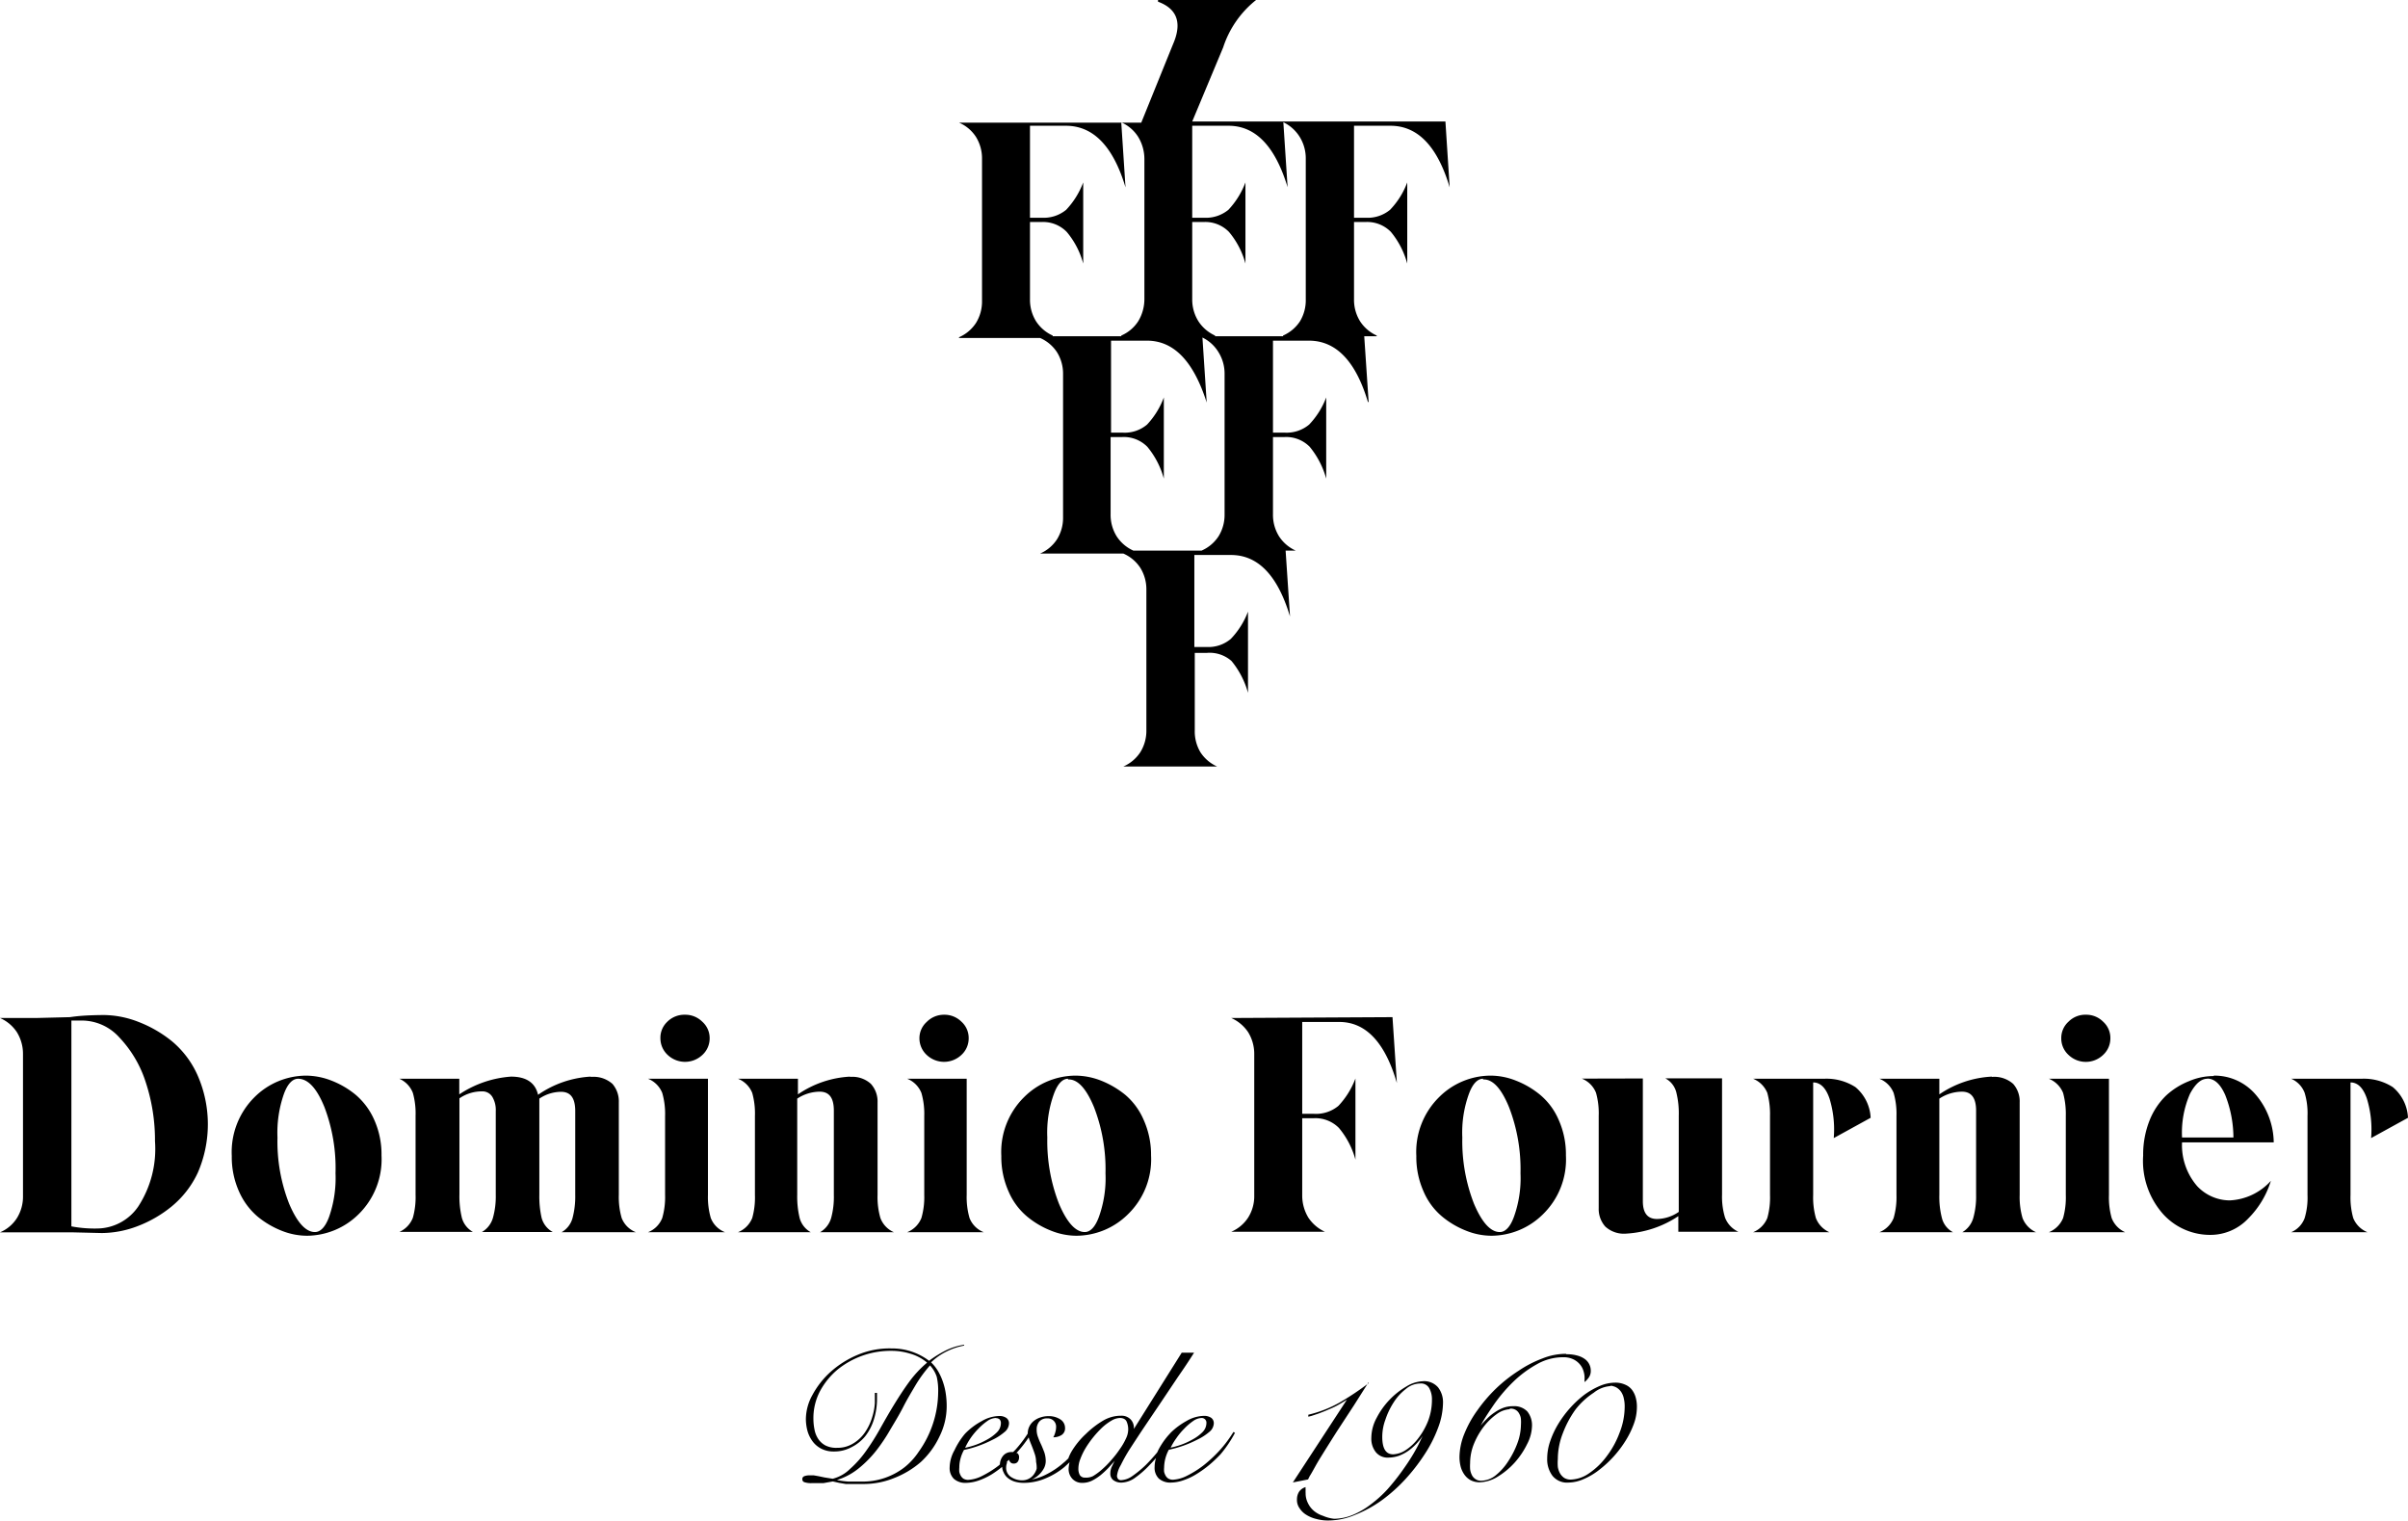
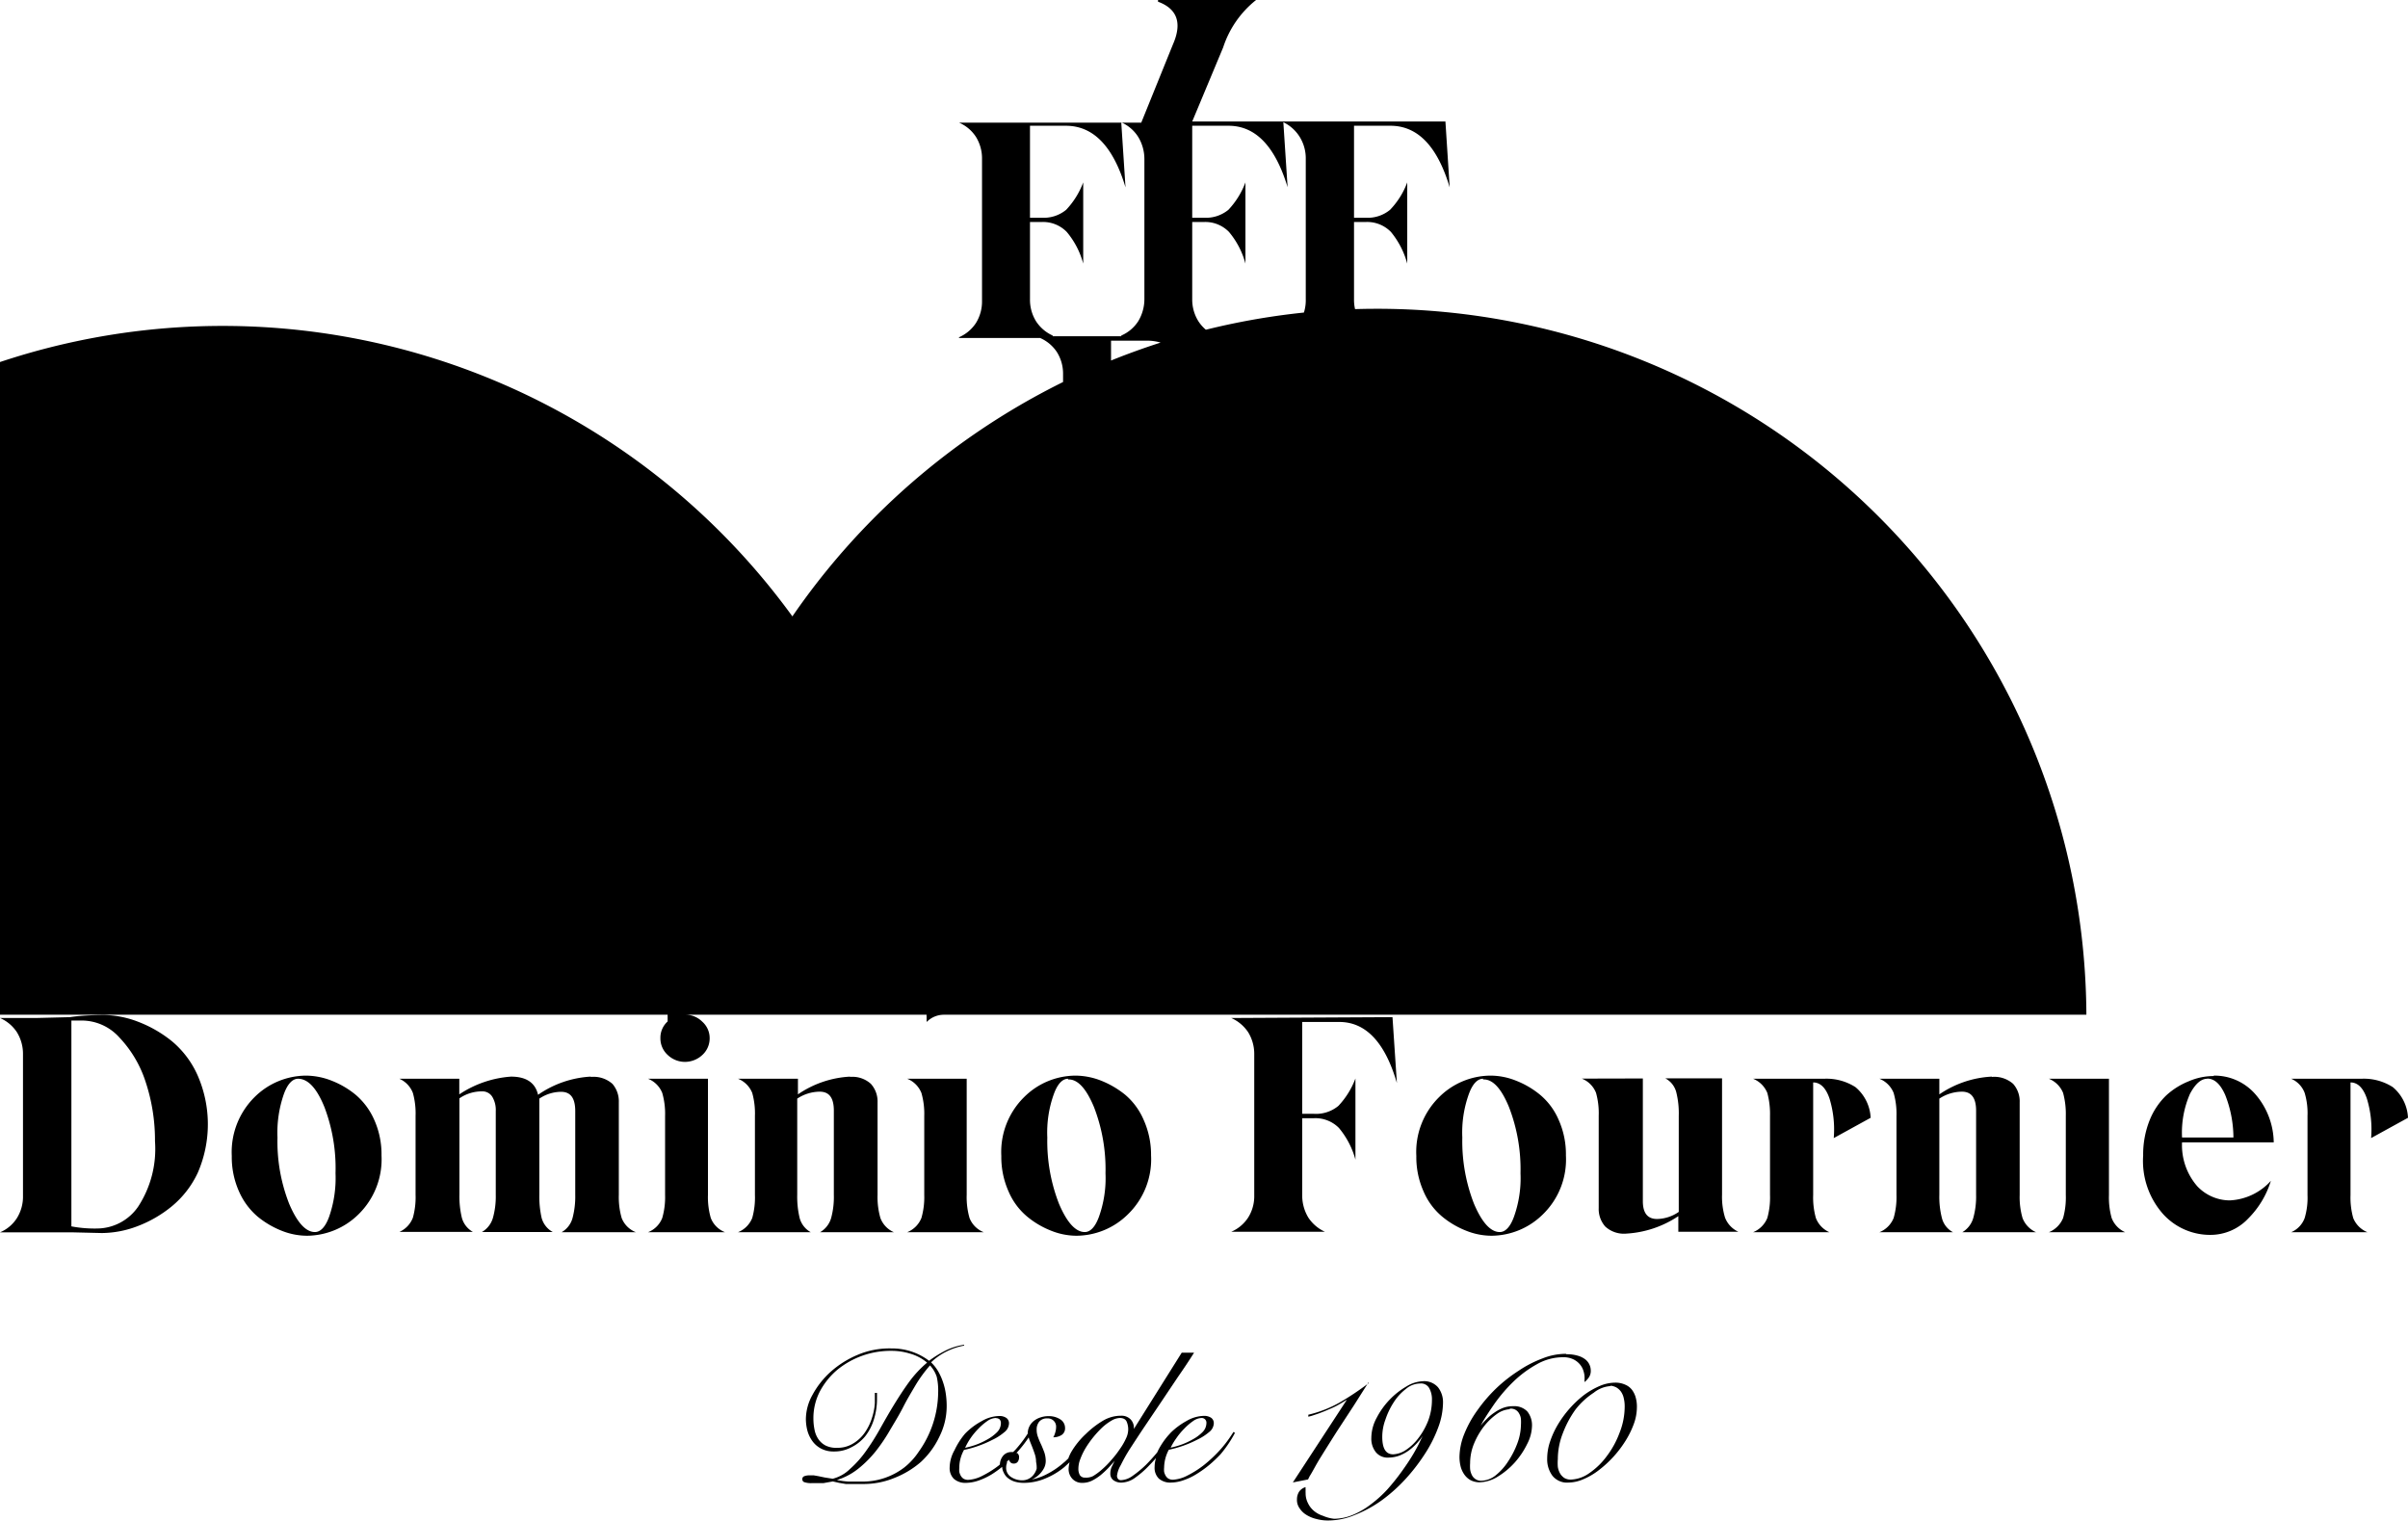
<svg xmlns="http://www.w3.org/2000/svg" width="169.66" height="107.16" viewBox="0 0 169.66 107.16">
  <defs>
    <style>.a{fill:#000;}</style>
  </defs>
  <title>logo--alt</title>
-   <path class="a" d="M100.23,97.31a1.3,1.3,0,0,1,1.09.43,1.7,1.7,0,0,1,.35,1.1,5.14,5.14,0,0,1-.35,1.76,9.2,9.2,0,0,1-.94,1.85A13.23,13.23,0,0,1,99,104.23a11.29,11.29,0,0,1-1.69,1.5,8.62,8.62,0,0,1-1.85,1,4.84,4.84,0,0,1-1.85.39,3.12,3.12,0,0,1-.88-.11,2.34,2.34,0,0,1-.71-.3,1.51,1.51,0,0,1-.47-.47,1,1,0,0,1-.17-.61,1,1,0,0,1,.14-.52.82.82,0,0,1,.47-.34.68.68,0,0,0,0,.19,1.77,1.77,0,0,0,0,.23,1.5,1.5,0,0,0,.16.7,1.62,1.62,0,0,0,.42.55,1.88,1.88,0,0,0,.64.35A2.64,2.64,0,0,0,94,107a3.49,3.49,0,0,0,1.33-.28,5.61,5.61,0,0,0,1.26-.74,8.3,8.3,0,0,0,1.17-1.06,15.18,15.18,0,0,0,1-1.25c.31-.43.6-.86.85-1.29s.37-.67.52-1l.11-.22h0a4.6,4.6,0,0,1-.45.56,3.71,3.71,0,0,1-.56.49,3,3,0,0,1-.66.35,2.29,2.29,0,0,1-.73.13,1.07,1.07,0,0,1-.91-.39,1.52,1.52,0,0,1-.31-1A3,3,0,0,1,97,99.88a5.45,5.45,0,0,1,.91-1.27,5.36,5.36,0,0,1,1.18-.93,2.36,2.36,0,0,1,1.17-.37ZM67.93,94.7l0,.1a4.61,4.61,0,0,0-1.25.42,4.3,4.3,0,0,0-1.08.76,2.93,2.93,0,0,1,.51.65,4.09,4.09,0,0,1,.34.77,4.34,4.34,0,0,1,.19.81,5.73,5.73,0,0,1,.06.81,4.77,4.77,0,0,1-.51,2.19A5.75,5.75,0,0,1,64.88,103,6.4,6.4,0,0,1,63,104.13a5.68,5.68,0,0,1-2.12.42c-.27,0-.51,0-.72,0l-.57,0-.47-.08-.44-.1-.34.06-.33.06-.36,0h-.47a1.48,1.48,0,0,1-.48-.06.21.21,0,0,1-.17-.21.21.21,0,0,1,.14-.22,1,1,0,0,1,.36-.06l.3,0,.34.06.43.09.57.09a2.68,2.68,0,0,0,1.22-.69A7.39,7.39,0,0,0,61,102.25a16.54,16.54,0,0,0,1-1.58c.32-.57.65-1.15,1-1.72s.7-1.11,1.09-1.64A7.85,7.85,0,0,1,65.32,96a3.18,3.18,0,0,0-1.22-.64,4.34,4.34,0,0,0-1.24-.19A5.94,5.94,0,0,0,59,96.5,5.17,5.17,0,0,0,57.78,98a4.09,4.09,0,0,0-.47,1.94,4,4,0,0,0,.08.79,1.77,1.77,0,0,0,.27.66,1.39,1.39,0,0,0,.51.45A1.68,1.68,0,0,0,59,102a2.06,2.06,0,0,0,1.07-.28,2.66,2.66,0,0,0,.84-.76,3.82,3.82,0,0,0,.54-1.11,4.14,4.14,0,0,0,.19-1v-.72h.15v.38a4.81,4.81,0,0,1-.22,1.5,3.66,3.66,0,0,1-.62,1.19,3,3,0,0,1-1,.78,2.53,2.53,0,0,1-1.2.28,1.86,1.86,0,0,1-.87-.19,1.75,1.75,0,0,1-.61-.5,2.29,2.29,0,0,1-.37-.73,3.28,3.28,0,0,1-.12-.88,3.55,3.55,0,0,1,.46-1.68,6.07,6.07,0,0,1,1.27-1.62,6.77,6.77,0,0,1,1.92-1.21A5.73,5.73,0,0,1,62.82,95a4.31,4.31,0,0,1,2.64.87,7.73,7.73,0,0,1,1.16-.72,4.34,4.34,0,0,1,1.31-.41Zm16.2.6Q83.62,96.11,83,97l-1.2,1.79-1.16,1.72c-.37.55-.7,1.06-1,1.52s-.51.86-.68,1.2a1.91,1.91,0,0,0-.26.74.36.36,0,0,0,.08.23.27.27,0,0,0,.21.08,1.5,1.5,0,0,0,.75-.26,7.76,7.76,0,0,0,1-.82c.27-.27.53-.56.79-.87l.09-.19a5.31,5.31,0,0,1,.68-1l.2-.22,0,0v0l0,0h0a5.12,5.12,0,0,1,1.1-.81,2.53,2.53,0,0,1,1.23-.36.88.88,0,0,1,.51.14.46.46,0,0,1,.18.4.82.82,0,0,1-.34.61,3.78,3.78,0,0,1-.83.53,8,8,0,0,1-1,.43,8.74,8.74,0,0,1-1,.28,2.74,2.74,0,0,0-.33,1.25,1.53,1.53,0,0,0,0,.3,1,1,0,0,0,.11.28.61.61,0,0,0,.19.2.68.68,0,0,0,.31.08,2.5,2.5,0,0,0,1-.28,7,7,0,0,0,1.19-.75,9.64,9.64,0,0,0,1.15-1.08,8.47,8.47,0,0,0,.77-1l.17-.26.1.07A8.39,8.39,0,0,1,86,102.45a9.41,9.41,0,0,1-.79.75,7.67,7.67,0,0,1-.89.64,4.33,4.33,0,0,1-.92.44,2.76,2.76,0,0,1-.9.17,1.22,1.22,0,0,1-.85-.28,1.06,1.06,0,0,1-.3-.81,2.13,2.13,0,0,1,.1-.64c-.15.17-.3.34-.46.5a6.65,6.65,0,0,1-1,.88,1.72,1.72,0,0,1-.94.35.92.92,0,0,1-.62-.18.56.56,0,0,1-.2-.45,1.12,1.12,0,0,1,.1-.48l.14-.29.07-.13,0,0-.46.51a6.39,6.39,0,0,1-.54.5,3.51,3.51,0,0,1-.61.39,1.52,1.52,0,0,1-.66.15.92.92,0,0,1-.72-.29,1,1,0,0,1-.26-.68,2.14,2.14,0,0,1,.07-.48l-.37.34a5.18,5.18,0,0,1-1.34.8,3.89,3.89,0,0,1-1.54.31,2.21,2.21,0,0,1-.59-.08,1.44,1.44,0,0,1-.48-.24,1,1,0,0,1-.32-.4.93.93,0,0,1-.11-.41,7.3,7.3,0,0,1-.72.52,4.84,4.84,0,0,1-.92.44,2.87,2.87,0,0,1-.91.17,1.22,1.22,0,0,1-.85-.28,1.06,1.06,0,0,1-.3-.81,2.56,2.56,0,0,1,.34-1.21A5.18,5.18,0,0,1,68,101a4.79,4.79,0,0,1,1.17-.88,2.53,2.53,0,0,1,1.23-.36.84.84,0,0,1,.51.14.46.46,0,0,1,.18.4.82.82,0,0,1-.34.61,3.78,3.78,0,0,1-.83.53,8,8,0,0,1-1,.43,7.34,7.34,0,0,1-1,.28,2.6,2.6,0,0,0-.24.59,2.39,2.39,0,0,0-.09.66,1.53,1.53,0,0,0,0,.3,1,1,0,0,0,.11.28.61.61,0,0,0,.19.2.68.68,0,0,0,.31.08,2.46,2.46,0,0,0,1-.28,7,7,0,0,0,1.19-.75l.06-.06a1,1,0,0,1,.22-.6.74.74,0,0,1,.6-.27h.11l.16-.16a8.8,8.8,0,0,0,.87-1.14v0a1.13,1.13,0,0,1,.44-.9,1.44,1.44,0,0,1,.46-.24,1.71,1.71,0,0,1,.55-.09,1.47,1.47,0,0,1,.85.23.71.71,0,0,1,.33.61.55.55,0,0,1-.26.5,1.1,1.1,0,0,1-.57.15,1.34,1.34,0,0,0,.14-.34,1.36,1.36,0,0,0,.06-.38.58.58,0,0,0-.63-.61.68.68,0,0,0-.56.23.85.85,0,0,0-.18.55,1.42,1.42,0,0,0,.1.55,4.77,4.77,0,0,0,.22.52c.08.18.15.36.22.54a2,2,0,0,1,.1.61,1.13,1.13,0,0,1-.11.48,1.79,1.79,0,0,1-.3.42,1.81,1.81,0,0,1-.41.32,1.2,1.2,0,0,1-.31.13l-.15,0,0,0a3.86,3.86,0,0,0,1.35-.42,5.68,5.68,0,0,0,1.19-.81c.12-.09.22-.2.33-.3a2.93,2.93,0,0,1,.24-.51,5.64,5.64,0,0,1,1-1.22,6.32,6.32,0,0,1,1.22-.94A2.49,2.49,0,0,1,79,99.74a.88.88,0,0,1,.66.26.85.85,0,0,1,.23.54v.13h0l3.37-5.37Zm29.66,2.11a1.66,1.66,0,0,1,.71.14,1.17,1.17,0,0,1,.48.36,1.62,1.62,0,0,1,.27.56,2.35,2.35,0,0,1,.08.7,3.44,3.44,0,0,1-.21,1.13,6.21,6.21,0,0,1-.58,1.19,7.77,7.77,0,0,1-1.86,2.06,4.76,4.76,0,0,1-1.09.65,2.73,2.73,0,0,1-1.08.25,1.32,1.32,0,0,1-1.13-.48,1.93,1.93,0,0,1-.37-1.22,3.76,3.76,0,0,1,.21-1.21,6.12,6.12,0,0,1,.57-1.22,7.55,7.55,0,0,1,.83-1.12,7.35,7.35,0,0,1,1-.93,5.55,5.55,0,0,1,1.1-.63A2.83,2.83,0,0,1,113.79,97.41Zm-17.42,0,0,.06L95.4,99l-1.19,1.82c-.39.61-.77,1.22-1.15,1.83s-.56,1-.78,1.34l-.12.24-1.07.21,3.81-5.83,0,0q-.3.19-.6.36t-.69.33c-.24.11-.48.2-.72.29l-.48.16-.23.06,0-.14a8.45,8.45,0,0,0,2.26-.89,20.51,20.51,0,0,0,2-1.34Zm14-2a2.62,2.62,0,0,1,.79.1,1.57,1.57,0,0,1,.52.25,1,1,0,0,1,.4.8.8.8,0,0,1-.14.49,1.52,1.52,0,0,1-.3.32c0-.07,0-.12,0-.16a1.6,1.6,0,0,0-.07-.61,1.26,1.26,0,0,0-.25-.47,1.37,1.37,0,0,0-.46-.36,1.58,1.58,0,0,0-.73-.15,3.7,3.7,0,0,0-1.84.49,7.81,7.81,0,0,0-1.64,1.21,11.19,11.19,0,0,0-1.35,1.57c-.31.45-.59.87-.82,1.26l-.16.29h0c.14-.17.29-.33.46-.5a3.34,3.34,0,0,1,.54-.44,2.73,2.73,0,0,1,.61-.32,1.94,1.94,0,0,1,.68-.11,1.27,1.27,0,0,1,1,.37,1.54,1.54,0,0,1,.33,1,2.89,2.89,0,0,1-.34,1.29,5.68,5.68,0,0,1-.87,1.3,5.41,5.41,0,0,1-1.2,1,2.55,2.55,0,0,1-1.29.4,1.39,1.39,0,0,1-.63-.15,1.31,1.31,0,0,1-.44-.4,1.73,1.73,0,0,1-.26-.57,2.82,2.82,0,0,1-.08-.65,4.5,4.5,0,0,1,.34-1.64,7.8,7.8,0,0,1,.92-1.66,10.83,10.83,0,0,1,1.32-1.54A10.54,10.54,0,0,1,107,96.57a8,8,0,0,1,1.69-.87,4.43,4.43,0,0,1,1.64-.32Zm-44.84.78a9.45,9.45,0,0,0-1,1.36c-.3.51-.6,1-.89,1.57s-.6,1.07-.92,1.61a12.28,12.28,0,0,1-1,1.49,7.88,7.88,0,0,1-1.22,1.23,4.57,4.57,0,0,1-1.25.72l-.28.1v0a5.63,5.63,0,0,0,.81.11c.28,0,.59,0,.94,0a4.81,4.81,0,0,0,3-1,4.72,4.72,0,0,0,1-1.09A7.32,7.32,0,0,0,66.1,98.1,4.35,4.35,0,0,0,66,97,2.15,2.15,0,0,0,65.49,96.16Zm40.86,3.09a1.73,1.73,0,0,0-.9.32,4.36,4.36,0,0,0-.91.86,5.26,5.26,0,0,0-.71,1.21,3.63,3.63,0,0,0-.29,1.41,3.22,3.22,0,0,0,0,.43,1.25,1.25,0,0,0,.12.4.71.71,0,0,0,.25.29.67.67,0,0,0,.43.12,1.67,1.67,0,0,0,1-.38,4.06,4.06,0,0,0,.89-1,6.22,6.22,0,0,0,.64-1.26,3.86,3.86,0,0,0,.25-1.28,3,3,0,0,0,0-.42.89.89,0,0,0-.12-.38.65.65,0,0,0-.25-.27A.66.66,0,0,0,106.35,99.25Zm-33.88,1.94a8.29,8.29,0,0,1-.9,1.15l.06,0a.35.35,0,0,1,.13.3.52.52,0,0,1-.09.31.32.32,0,0,1-.28.13.3.3,0,0,1-.23-.08.45.45,0,0,1-.11-.19h0l-.14.13a.31.31,0,0,0,0,.1.81.81,0,0,0-.06.31.76.76,0,0,0,.35.68,1.4,1.4,0,0,0,.78.23,1,1,0,0,0,.81-.4,1.32,1.32,0,0,0,.21-.41A1.89,1.89,0,0,0,73,103a1.82,1.82,0,0,0-.08-.52c-.06-.18-.12-.35-.19-.53s-.14-.34-.2-.51a2.5,2.5,0,0,1-.07-.26Zm41-3.57a2.11,2.11,0,0,0-1.22.47A5.25,5.25,0,0,0,111,99.31a7.25,7.25,0,0,0-.89,1.67,5,5,0,0,0-.35,1.82,3.31,3.31,0,0,0,0,.55,1.4,1.4,0,0,0,.16.46,1,1,0,0,0,.29.31.87.87,0,0,0,.45.12,2.38,2.38,0,0,0,1.31-.45,5.11,5.11,0,0,0,1.23-1.19,6.38,6.38,0,0,0,.91-1.66,5,5,0,0,0,.36-1.87,2.35,2.35,0,0,0-.06-.54,1.29,1.29,0,0,0-.19-.47,1.07,1.07,0,0,0-.35-.32A1.17,1.17,0,0,0,113.43,97.62ZM78.9,99.9a1.21,1.21,0,0,0-.58.18,3.73,3.73,0,0,0-.65.48A7.21,7.21,0,0,0,76.5,102a4.68,4.68,0,0,0-.38.78,1.87,1.87,0,0,0-.14.68.92.92,0,0,0,.1.46.41.41,0,0,0,.38.18A1.08,1.08,0,0,0,77,104a4.14,4.14,0,0,0,.65-.48,6,6,0,0,0,.66-.67,6.77,6.77,0,0,0,.59-.76,4.4,4.4,0,0,0,.43-.74,1.5,1.5,0,0,0,.16-.62,1.35,1.35,0,0,0-.1-.55C79.32,100,79.16,99.9,78.9,99.9Zm21.16-2.43a1.57,1.57,0,0,0-1,.38,3.67,3.67,0,0,0-.86.94,5.35,5.35,0,0,0-.59,1.23,3.49,3.49,0,0,0-.22,1.2c0,.83.25,1.24.77,1.24a1.75,1.75,0,0,0,.87-.29,3.54,3.54,0,0,0,.88-.82,5,5,0,0,0,.7-1.22,4.16,4.16,0,0,0,.28-1.5,1.62,1.62,0,0,0-.19-.83A.66.66,0,0,0,100.06,97.47ZM70.16,99.9a1.09,1.09,0,0,0-.59.21,4.08,4.08,0,0,0-.63.54,4.75,4.75,0,0,0-.57.69A4.44,4.44,0,0,0,68,102a5.92,5.92,0,0,0,.72-.2,5.17,5.17,0,0,0,.83-.38,3.08,3.08,0,0,0,.69-.51.91.91,0,0,0,.28-.64.37.37,0,0,0-.09-.27.38.38,0,0,0-.25-.09Zm14.5,0a1.09,1.09,0,0,0-.59.21,4.08,4.08,0,0,0-.63.54,4.75,4.75,0,0,0-.57.69,4.44,4.44,0,0,0-.39.65,5.92,5.92,0,0,0,.72-.2,5.17,5.17,0,0,0,.83-.38,3,3,0,0,0,.69-.51.91.91,0,0,0,.28-.64.33.33,0,0,0-.1-.27.34.34,0,0,0-.24-.09ZM21.57,75.78a5,5,0,0,1,1.78.35,6.21,6.21,0,0,1,1.71,1,4.93,4.93,0,0,1,1.31,1.77,5.94,5.94,0,0,1,.51,2.5,5.42,5.42,0,0,1-1.61,4.14,5.22,5.22,0,0,1-3.65,1.52,4.85,4.85,0,0,1-1.77-.35,6.3,6.3,0,0,1-1.7-1,4.93,4.93,0,0,1-1.31-1.77,5.94,5.94,0,0,1-.51-2.5,5.45,5.45,0,0,1,1.6-4.14A5.18,5.18,0,0,1,21.57,75.78Zm54.22,0a5,5,0,0,1,1.78.35,6.52,6.52,0,0,1,1.71,1,4.8,4.8,0,0,1,1.3,1.77,6,6,0,0,1,.52,2.5,5.39,5.39,0,0,1-1.62,4.14,5.19,5.19,0,0,1-3.65,1.52,4.84,4.84,0,0,1-1.76-.35,6.16,6.16,0,0,1-1.7-1,4.71,4.71,0,0,1-1.31-1.77,5.94,5.94,0,0,1-.51-2.5,5.42,5.42,0,0,1,1.6-4.14,5.16,5.16,0,0,1,3.64-1.52Zm29.24,0a4.85,4.85,0,0,1,1.77.35,6.21,6.21,0,0,1,1.71,1,4.71,4.71,0,0,1,1.31,1.77,5.94,5.94,0,0,1,.51,2.5,5.39,5.39,0,0,1-1.61,4.14,5.19,5.19,0,0,1-3.65,1.52,4.84,4.84,0,0,1-1.76-.35,6.16,6.16,0,0,1-1.7-1,4.71,4.71,0,0,1-1.31-1.77,5.94,5.94,0,0,1-.51-2.5,5.42,5.42,0,0,1,1.6-4.14A5.16,5.16,0,0,1,105,75.78Zm50.94,0a3.81,3.81,0,0,1,2.9,1.27,5.28,5.28,0,0,1,1.33,3.43h-6.46a4.4,4.4,0,0,0,1.07,3.09,3.17,3.17,0,0,0,2.29,1A4.16,4.16,0,0,0,160,83.19l0,0a6.42,6.42,0,0,1-1.6,2.66A3.66,3.66,0,0,1,155.71,87a4.47,4.47,0,0,1-3.29-1.45A5.64,5.64,0,0,1,151,81.41a6.51,6.51,0,0,1,.45-2.47,5,5,0,0,1,1.18-1.77,5.22,5.22,0,0,1,1.6-1,4.39,4.39,0,0,1,1.75-.36Zm-40.22.2v8.64c0,.84.33,1.26,1,1.26a2.76,2.76,0,0,0,1.53-.5V78.62a6.13,6.13,0,0,0-.17-1.65,1.54,1.54,0,0,0-.78-1v0h4v8.19a5,5,0,0,0,.21,1.62,1.81,1.81,0,0,0,.94,1v0h-4.23v-1.1a7.34,7.34,0,0,1-3.66,1.23,1.94,1.94,0,0,1-1.49-.5,1.86,1.86,0,0,1-.46-1.3V78.62a5.37,5.37,0,0,0-.19-1.63,1.78,1.78,0,0,0-1-1v0ZM7.3,71.51A6.9,6.9,0,0,1,9.77,72a8.72,8.72,0,0,1,2.36,1.37,6.62,6.62,0,0,1,1.81,2.43,8.58,8.58,0,0,1,0,6.81A6.77,6.77,0,0,1,12.09,85a8.65,8.65,0,0,1-2.41,1.39,7.17,7.17,0,0,1-2.51.48l-2.1-.05-2.18,0H0v0a2.61,2.61,0,0,0,1.19-1,2.85,2.85,0,0,0,.43-1.55V74.28a2.91,2.91,0,0,0-.43-1.56,2.73,2.73,0,0,0-1.19-1v0H2.53l2.4-.06C5.72,71.54,6.51,71.52,7.3,71.51ZM148.59,76v8.19a5.35,5.35,0,0,0,.19,1.62,1.8,1.8,0,0,0,.95,1v0h-5.37v0a1.82,1.82,0,0,0,1-1,5.35,5.35,0,0,0,.19-1.62V78.62a5.69,5.69,0,0,0-.19-1.62,1.82,1.82,0,0,0-1-1v0Zm-8.24-.13a2,2,0,0,1,1.49.49,1.85,1.85,0,0,1,.46,1.3v6.53a5.3,5.3,0,0,0,.2,1.62,1.8,1.8,0,0,0,.95,1v0h-5.19v0a1.71,1.71,0,0,0,.77-1,5.58,5.58,0,0,0,.2-1.62V78.25c0-.9-.33-1.34-1-1.34a2.93,2.93,0,0,0-1.59.49v6.77a6,6,0,0,0,.18,1.64,1.56,1.56,0,0,0,.78,1v0h-5.18v0a1.8,1.8,0,0,0,1-1,5.3,5.3,0,0,0,.2-1.62V78.62a5.3,5.3,0,0,0-.2-1.62,1.8,1.8,0,0,0-1-1v0h4.22V77.1a7.18,7.18,0,0,1,3.69-1.25Zm-98.7,0a2,2,0,0,1,1.5.49,1.89,1.89,0,0,1,.45,1.3v6.53a5.3,5.3,0,0,0,.2,1.62,1.76,1.76,0,0,0,1,1v0H39.57v0a1.64,1.64,0,0,0,.77-1,5.91,5.91,0,0,0,.19-1.63v-5.9c0-.91-.32-1.36-1-1.36A2.78,2.78,0,0,0,38,77.4v6.77a6.84,6.84,0,0,0,.16,1.63,1.62,1.62,0,0,0,.79,1v0h-5v0a1.69,1.69,0,0,0,.78-1,5.58,5.58,0,0,0,.2-1.62v-5.9a1.81,1.81,0,0,0-.24-1,.81.81,0,0,0-.74-.39,2.78,2.78,0,0,0-1.58.49v6.77a6.43,6.43,0,0,0,.17,1.64,1.63,1.63,0,0,0,.78,1v0H28.14v0a1.8,1.8,0,0,0,.95-1,5.35,5.35,0,0,0,.19-1.62V78.62A5.35,5.35,0,0,0,29.09,77a1.8,1.8,0,0,0-.95-1v0h4.22V77.1A7.51,7.51,0,0,1,36,75.85c1.07,0,1.71.42,1.91,1.28a7.2,7.2,0,0,1,3.7-1.28Zm86.86.13a3.78,3.78,0,0,1,2.22.59,3,3,0,0,1,1.07,2.16l-2.6,1.43a7.42,7.42,0,0,0-.3-2.79c-.26-.76-.65-1.13-1.15-1.13h0v7.93a5.35,5.35,0,0,0,.19,1.62,1.8,1.8,0,0,0,.95,1v0h-5.37v0a1.82,1.82,0,0,0,1-1,5.35,5.35,0,0,0,.19-1.62V78.62a5.69,5.69,0,0,0-.19-1.62,1.82,1.82,0,0,0-1-1v0ZM49.88,76v8.19a5.3,5.3,0,0,0,.2,1.62,1.76,1.76,0,0,0,1,1v0H45.66v0a1.76,1.76,0,0,0,1-1,5.3,5.3,0,0,0,.2-1.62V78.62a5.3,5.3,0,0,0-.2-1.62,1.8,1.8,0,0,0-1-1v0Zm10-.13a1.94,1.94,0,0,1,1.48.49,1.85,1.85,0,0,1,.47,1.3v6.53a5.3,5.3,0,0,0,.2,1.62,1.76,1.76,0,0,0,.95,1v0h-5.2v0a1.69,1.69,0,0,0,.78-1,5.62,5.62,0,0,0,.19-1.62V78.25c0-.9-.32-1.34-1-1.34a2.92,2.92,0,0,0-1.58.49v6.77a6.43,6.43,0,0,0,.17,1.64,1.63,1.63,0,0,0,.78,1v0H52v0a1.8,1.8,0,0,0,1-1,5.35,5.35,0,0,0,.19-1.62V78.62A5.35,5.35,0,0,0,53,77a1.8,1.8,0,0,0-1-1v0h4.22V77.1a7.15,7.15,0,0,1,3.68-1.25Zm8.23.13v8.19a5.3,5.3,0,0,0,.2,1.62,1.76,1.76,0,0,0,1,1v0H63.92v0a1.8,1.8,0,0,0,1-1,5.3,5.3,0,0,0,.2-1.62V78.62a5.3,5.3,0,0,0-.2-1.62,1.8,1.8,0,0,0-1-1v0Zm30-4.34.31,4.64h0Q97.15,71.94,94.28,72H91.75v6.47h.82a2.47,2.47,0,0,0,1.73-.56,5.74,5.74,0,0,0,1.2-1.93h0v5.72h0a5.88,5.88,0,0,0-1.16-2.23,2.33,2.33,0,0,0-1.77-.69h-.82v5.44a3,3,0,0,0,.43,1.56,2.8,2.8,0,0,0,1.17,1v0h-6.6v0a2.67,2.67,0,0,0,1.19-1,2.81,2.81,0,0,0,.43-1.55V74.28a2.91,2.91,0,0,0-.43-1.56,2.79,2.79,0,0,0-1.19-1v0ZM166.37,76a3.78,3.78,0,0,1,2.22.59,3,3,0,0,1,1.07,2.16l-2.6,1.43a7.42,7.42,0,0,0-.3-2.79c-.26-.76-.65-1.13-1.15-1.13h0v7.93a5.35,5.35,0,0,0,.19,1.62,1.8,1.8,0,0,0,1,1v0h-5.37v0a1.73,1.73,0,0,0,.95-1,5,5,0,0,0,.2-1.62V78.62a5,5,0,0,0-.2-1.62,1.76,1.76,0,0,0-.95-1v0ZM75.25,76c-.39,0-.74.36-1,1.08a8,8,0,0,0-.46,3.06,12.13,12.13,0,0,0,.82,4.66c.55,1.3,1.16,2,1.82,2,.39,0,.74-.36,1-1.08a8.07,8.07,0,0,0,.46-3.06A12.11,12.11,0,0,0,77.08,78q-.83-2-1.83-1.95Zm29.24,0c-.39,0-.74.36-1,1.08a8,8,0,0,0-.46,3.06,12.13,12.13,0,0,0,.82,4.66c.55,1.3,1.16,2,1.82,2,.39,0,.74-.36,1-1.08a8.07,8.07,0,0,0,.46-3.06,12.11,12.11,0,0,0-.81-4.66q-.82-2-1.83-1.95ZM21,76c-.39,0-.74.36-1,1.08a8.26,8.26,0,0,0-.45,3.06,12,12,0,0,0,.82,4.66c.55,1.3,1.16,2,1.82,2,.39,0,.74-.36,1-1.08a8.3,8.3,0,0,0,.45-3.06A12.11,12.11,0,0,0,22.86,78Q22.05,76,21,76ZM5.85,71.9c-.23,0-.51,0-.82,0V86.4a8.79,8.79,0,0,0,1.84.15A3.54,3.54,0,0,0,9.74,85a7.43,7.43,0,0,0,1.18-4.6,13.08,13.08,0,0,0-.67-4.21A8.2,8.2,0,0,0,8.4,73.08,3.57,3.57,0,0,0,5.85,71.9ZM155.52,76c-.44,0-.84.35-1.22,1.06a6.82,6.82,0,0,0-.56,3.08h3.62a8.25,8.25,0,0,0-.58-3c-.34-.77-.76-1.15-1.26-1.15ZM48.26,71.49a1.69,1.69,0,0,1,1.22.49A1.54,1.54,0,0,1,50,73.14a1.58,1.58,0,0,1-.51,1.18,1.78,1.78,0,0,1-2.45,0,1.6,1.6,0,0,1-.51-1.18A1.54,1.54,0,0,1,47,72,1.7,1.7,0,0,1,48.26,71.49Zm98.7,0a1.67,1.67,0,0,1,1.22.49,1.54,1.54,0,0,1,.51,1.16,1.58,1.58,0,0,1-.51,1.18,1.76,1.76,0,0,1-2.44,0,1.57,1.57,0,0,1-.51-1.18,1.54,1.54,0,0,1,.51-1.16A1.67,1.67,0,0,1,147,71.49Zm-80.44,0a1.69,1.69,0,0,1,1.22.49,1.54,1.54,0,0,1,.51,1.16,1.58,1.58,0,0,1-.51,1.18,1.78,1.78,0,0,1-2.45,0,1.6,1.6,0,0,1-.51-1.18A1.54,1.54,0,0,1,65.29,72,1.7,1.7,0,0,1,66.52,71.49ZM88.5,0V0a7.05,7.05,0,0,0-2.32,3.34L84,8.56h17.84l.3,4.64h0q-1.29-4.33-4.16-4.34H95.4v6.48h.82a2.47,2.47,0,0,0,1.72-.56,5.58,5.58,0,0,0,1.21-1.93h0v5.72h0A5.94,5.94,0,0,0,98,16.34a2.34,2.34,0,0,0-1.77-.7H95.4v5.44a2.86,2.86,0,0,0,.43,1.56,2.74,2.74,0,0,0,1.17,1v.05h-.88l.31,4.63h-.05Q95.09,24,92.22,24H89.69v6.48h.82a2.47,2.47,0,0,0,1.73-.57A5.67,5.67,0,0,0,93.44,28h0v5.72h0a6.08,6.08,0,0,0-1.16-2.24,2.33,2.33,0,0,0-1.77-.69h-.82v5.44a2.86,2.86,0,0,0,.43,1.56,2.74,2.74,0,0,0,1.17,1v0h-.71l.31,4.64h0c-.87-2.89-2.25-4.33-4.16-4.33H84.15v6.48H85a2.43,2.43,0,0,0,1.72-.57,5.67,5.67,0,0,0,1.21-1.92h0v5.72h0a6.08,6.08,0,0,0-1.16-2.24A2.33,2.33,0,0,0,85,46h-.82v5.44A2.86,2.86,0,0,0,84.58,53a2.74,2.74,0,0,0,1.17,1v0h-6.6v0a2.73,2.73,0,0,0,1.19-1,2.86,2.86,0,0,0,.43-1.56V41.54A2.86,2.86,0,0,0,80.34,40a2.72,2.72,0,0,0-1.19-1v0H73.28v0a2.72,2.72,0,0,0,1.19-1,2.86,2.86,0,0,0,.43-1.56V26.37a2.86,2.86,0,0,0-.43-1.56,2.72,2.72,0,0,0-1.19-1v0H67.57v-.05a2.73,2.73,0,0,0,1.19-1,2.87,2.87,0,0,0,.43-1.56V11.2a2.87,2.87,0,0,0-.43-1.56,2.67,2.67,0,0,0-1.19-1v0H80.41l2.15-5.31.16-.39c.55-1.4.17-2.34-1.13-2.82V0ZM84.72,23.78l.3,4.58h0C84.1,25.47,82.72,24,80.81,24H78.28v6.48h.82a2.43,2.43,0,0,0,1.72-.57A5.67,5.67,0,0,0,82,28h0v5.72h0a5.94,5.94,0,0,0-1.16-2.24,2.33,2.33,0,0,0-1.77-.69h-.82v5.44a2.86,2.86,0,0,0,.43,1.56,2.74,2.74,0,0,0,1.17,1v0h4.81v0a2.72,2.72,0,0,0,1.19-1,2.86,2.86,0,0,0,.43-1.56V26.37a2.86,2.86,0,0,0-.43-1.56A2.69,2.69,0,0,0,84.72,23.78Zm5.7-15.17.3,4.58h0q-1.31-4.33-4.16-4.33H84v6.48h.83a2.49,2.49,0,0,0,1.72-.56,5.74,5.74,0,0,0,1.2-1.93h0v5.72h0a5.8,5.8,0,0,0-1.16-2.23,2.33,2.33,0,0,0-1.76-.7H84v5.44a2.87,2.87,0,0,0,.44,1.56,2.74,2.74,0,0,0,1.17,1v.05H90.4v-.05a2.73,2.73,0,0,0,1.19-1A2.87,2.87,0,0,0,92,21.08V11.2a2.87,2.87,0,0,0-.43-1.56A2.78,2.78,0,0,0,90.42,8.61ZM79,8.62l.3,4.58h0Q78,8.87,75.11,8.86H72.57v6.48h.83a2.49,2.49,0,0,0,1.72-.56,5.74,5.74,0,0,0,1.2-1.93h0v5.72h0a5.8,5.8,0,0,0-1.16-2.23,2.33,2.33,0,0,0-1.76-.7h-.83v5.44A2.87,2.87,0,0,0,73,22.64a2.74,2.74,0,0,0,1.17,1v.05H79v-.05a2.68,2.68,0,0,0,1.19-1,3,3,0,0,0,.44-1.56V11.2a3,3,0,0,0-.44-1.56A2.67,2.67,0,0,0,79,8.62Z" />
+   <path class="a" d="M100.23,97.31a1.3,1.3,0,0,1,1.09.43,1.7,1.7,0,0,1,.35,1.1,5.14,5.14,0,0,1-.35,1.76,9.2,9.2,0,0,1-.94,1.85A13.23,13.23,0,0,1,99,104.23a11.29,11.29,0,0,1-1.69,1.5,8.62,8.62,0,0,1-1.85,1,4.84,4.84,0,0,1-1.85.39,3.12,3.12,0,0,1-.88-.11,2.34,2.34,0,0,1-.71-.3,1.51,1.51,0,0,1-.47-.47,1,1,0,0,1-.17-.61,1,1,0,0,1,.14-.52.82.82,0,0,1,.47-.34.68.68,0,0,0,0,.19,1.77,1.77,0,0,0,0,.23,1.5,1.5,0,0,0,.16.7,1.62,1.62,0,0,0,.42.55,1.88,1.88,0,0,0,.64.35A2.64,2.64,0,0,0,94,107a3.49,3.49,0,0,0,1.33-.28,5.61,5.61,0,0,0,1.26-.74,8.3,8.3,0,0,0,1.17-1.06,15.18,15.18,0,0,0,1-1.25c.31-.43.6-.86.85-1.29s.37-.67.52-1l.11-.22h0a4.6,4.6,0,0,1-.45.56,3.71,3.71,0,0,1-.56.49,3,3,0,0,1-.66.35,2.29,2.29,0,0,1-.73.13,1.07,1.07,0,0,1-.91-.39,1.52,1.52,0,0,1-.31-1A3,3,0,0,1,97,99.88a5.45,5.45,0,0,1,.91-1.27,5.36,5.36,0,0,1,1.18-.93,2.36,2.36,0,0,1,1.17-.37ZM67.93,94.7l0,.1a4.61,4.61,0,0,0-1.25.42,4.3,4.3,0,0,0-1.08.76,2.93,2.93,0,0,1,.51.65,4.09,4.09,0,0,1,.34.77,4.34,4.34,0,0,1,.19.81,5.73,5.73,0,0,1,.06.81,4.77,4.77,0,0,1-.51,2.19A5.75,5.75,0,0,1,64.88,103,6.4,6.4,0,0,1,63,104.13a5.68,5.68,0,0,1-2.12.42c-.27,0-.51,0-.72,0l-.57,0-.47-.08-.44-.1-.34.06-.33.06-.36,0h-.47a1.48,1.48,0,0,1-.48-.06.21.21,0,0,1-.17-.21.21.21,0,0,1,.14-.22,1,1,0,0,1,.36-.06l.3,0,.34.06.43.09.57.09a2.68,2.68,0,0,0,1.22-.69A7.39,7.39,0,0,0,61,102.25a16.54,16.54,0,0,0,1-1.58c.32-.57.65-1.15,1-1.72s.7-1.11,1.09-1.64A7.85,7.85,0,0,1,65.32,96a3.18,3.18,0,0,0-1.22-.64,4.34,4.34,0,0,0-1.24-.19A5.94,5.94,0,0,0,59,96.5,5.17,5.17,0,0,0,57.78,98a4.09,4.09,0,0,0-.47,1.94,4,4,0,0,0,.08.79,1.77,1.77,0,0,0,.27.66,1.39,1.39,0,0,0,.51.45A1.68,1.68,0,0,0,59,102a2.06,2.06,0,0,0,1.07-.28,2.66,2.66,0,0,0,.84-.76,3.82,3.82,0,0,0,.54-1.11,4.14,4.14,0,0,0,.19-1v-.72h.15v.38a4.81,4.81,0,0,1-.22,1.5,3.66,3.66,0,0,1-.62,1.19,3,3,0,0,1-1,.78,2.53,2.53,0,0,1-1.2.28,1.86,1.86,0,0,1-.87-.19,1.75,1.75,0,0,1-.61-.5,2.29,2.29,0,0,1-.37-.73,3.28,3.28,0,0,1-.12-.88,3.55,3.55,0,0,1,.46-1.68,6.07,6.07,0,0,1,1.27-1.62,6.77,6.77,0,0,1,1.92-1.21A5.73,5.73,0,0,1,62.82,95a4.31,4.31,0,0,1,2.64.87,7.73,7.73,0,0,1,1.16-.72,4.34,4.34,0,0,1,1.31-.41Zm16.2.6Q83.62,96.11,83,97l-1.2,1.79-1.16,1.72c-.37.55-.7,1.06-1,1.52s-.51.86-.68,1.2a1.91,1.91,0,0,0-.26.74.36.36,0,0,0,.08.23.27.27,0,0,0,.21.08,1.5,1.5,0,0,0,.75-.26,7.76,7.76,0,0,0,1-.82c.27-.27.53-.56.79-.87l.09-.19a5.31,5.31,0,0,1,.68-1l.2-.22,0,0v0l0,0h0a5.12,5.12,0,0,1,1.1-.81,2.53,2.53,0,0,1,1.23-.36.88.88,0,0,1,.51.14.46.46,0,0,1,.18.4.82.82,0,0,1-.34.61,3.78,3.78,0,0,1-.83.53,8,8,0,0,1-1,.43,8.74,8.74,0,0,1-1,.28,2.74,2.74,0,0,0-.33,1.25,1.53,1.53,0,0,0,0,.3,1,1,0,0,0,.11.28.61.61,0,0,0,.19.2.68.68,0,0,0,.31.08,2.5,2.5,0,0,0,1-.28,7,7,0,0,0,1.19-.75,9.64,9.64,0,0,0,1.15-1.08,8.47,8.47,0,0,0,.77-1l.17-.26.1.07A8.39,8.39,0,0,1,86,102.45a9.41,9.41,0,0,1-.79.75,7.67,7.67,0,0,1-.89.64,4.33,4.33,0,0,1-.92.44,2.76,2.76,0,0,1-.9.17,1.22,1.22,0,0,1-.85-.28,1.06,1.06,0,0,1-.3-.81,2.13,2.13,0,0,1,.1-.64c-.15.17-.3.34-.46.5a6.65,6.65,0,0,1-1,.88,1.72,1.72,0,0,1-.94.35.92.92,0,0,1-.62-.18.56.56,0,0,1-.2-.45,1.12,1.12,0,0,1,.1-.48l.14-.29.07-.13,0,0-.46.51a6.39,6.39,0,0,1-.54.5,3.51,3.51,0,0,1-.61.39,1.52,1.52,0,0,1-.66.15.92.92,0,0,1-.72-.29,1,1,0,0,1-.26-.68,2.14,2.14,0,0,1,.07-.48l-.37.34a5.18,5.18,0,0,1-1.34.8,3.89,3.89,0,0,1-1.54.31,2.21,2.21,0,0,1-.59-.08,1.44,1.44,0,0,1-.48-.24,1,1,0,0,1-.32-.4.93.93,0,0,1-.11-.41,7.3,7.3,0,0,1-.72.52,4.84,4.84,0,0,1-.92.44,2.87,2.87,0,0,1-.91.17,1.22,1.22,0,0,1-.85-.28,1.06,1.06,0,0,1-.3-.81,2.56,2.56,0,0,1,.34-1.21A5.18,5.18,0,0,1,68,101a4.79,4.79,0,0,1,1.17-.88,2.53,2.53,0,0,1,1.23-.36.84.84,0,0,1,.51.14.46.46,0,0,1,.18.4.82.82,0,0,1-.34.61,3.78,3.78,0,0,1-.83.53,8,8,0,0,1-1,.43,7.34,7.34,0,0,1-1,.28,2.6,2.6,0,0,0-.24.59,2.39,2.39,0,0,0-.09.66,1.53,1.53,0,0,0,0,.3,1,1,0,0,0,.11.28.61.61,0,0,0,.19.2.68.68,0,0,0,.31.08,2.46,2.46,0,0,0,1-.28,7,7,0,0,0,1.19-.75l.06-.06a1,1,0,0,1,.22-.6.74.74,0,0,1,.6-.27h.11l.16-.16a8.8,8.8,0,0,0,.87-1.14v0a1.13,1.13,0,0,1,.44-.9,1.44,1.44,0,0,1,.46-.24,1.71,1.71,0,0,1,.55-.09,1.47,1.47,0,0,1,.85.23.71.71,0,0,1,.33.61.55.55,0,0,1-.26.5,1.1,1.1,0,0,1-.57.15,1.34,1.34,0,0,0,.14-.34,1.36,1.36,0,0,0,.06-.38.58.58,0,0,0-.63-.61.68.68,0,0,0-.56.23.85.85,0,0,0-.18.55,1.42,1.42,0,0,0,.1.55,4.77,4.77,0,0,0,.22.52c.08.18.15.36.22.54a2,2,0,0,1,.1.61,1.13,1.13,0,0,1-.11.48,1.79,1.79,0,0,1-.3.42,1.81,1.81,0,0,1-.41.32,1.2,1.2,0,0,1-.31.13l-.15,0,0,0a3.86,3.86,0,0,0,1.35-.42,5.68,5.68,0,0,0,1.19-.81c.12-.09.22-.2.33-.3a2.93,2.93,0,0,1,.24-.51,5.64,5.64,0,0,1,1-1.22,6.32,6.32,0,0,1,1.22-.94A2.49,2.49,0,0,1,79,99.74a.88.88,0,0,1,.66.26.85.85,0,0,1,.23.54v.13h0l3.37-5.37Zm29.66,2.11a1.66,1.66,0,0,1,.71.14,1.17,1.17,0,0,1,.48.36,1.62,1.62,0,0,1,.27.56,2.35,2.35,0,0,1,.08.7,3.44,3.44,0,0,1-.21,1.13,6.21,6.21,0,0,1-.58,1.19,7.77,7.77,0,0,1-1.86,2.06,4.76,4.76,0,0,1-1.09.65,2.73,2.73,0,0,1-1.08.25,1.32,1.32,0,0,1-1.13-.48,1.93,1.93,0,0,1-.37-1.22,3.76,3.76,0,0,1,.21-1.21,6.12,6.12,0,0,1,.57-1.22,7.55,7.55,0,0,1,.83-1.12,7.35,7.35,0,0,1,1-.93,5.55,5.55,0,0,1,1.1-.63A2.83,2.83,0,0,1,113.79,97.41Zm-17.42,0,0,.06L95.4,99l-1.19,1.82c-.39.61-.77,1.22-1.15,1.83s-.56,1-.78,1.34l-.12.24-1.07.21,3.81-5.83,0,0q-.3.19-.6.36t-.69.33c-.24.11-.48.2-.72.29l-.48.16-.23.06,0-.14a8.45,8.45,0,0,0,2.26-.89,20.51,20.51,0,0,0,2-1.34Zm14-2a2.62,2.62,0,0,1,.79.1,1.57,1.57,0,0,1,.52.25,1,1,0,0,1,.4.8.8.8,0,0,1-.14.49,1.52,1.52,0,0,1-.3.32c0-.07,0-.12,0-.16a1.6,1.6,0,0,0-.07-.61,1.26,1.26,0,0,0-.25-.47,1.37,1.37,0,0,0-.46-.36,1.58,1.58,0,0,0-.73-.15,3.7,3.7,0,0,0-1.84.49,7.81,7.81,0,0,0-1.64,1.21,11.19,11.19,0,0,0-1.35,1.57c-.31.45-.59.87-.82,1.26l-.16.29h0c.14-.17.29-.33.46-.5a3.34,3.34,0,0,1,.54-.44,2.73,2.73,0,0,1,.61-.32,1.94,1.94,0,0,1,.68-.11,1.27,1.27,0,0,1,1,.37,1.54,1.54,0,0,1,.33,1,2.89,2.89,0,0,1-.34,1.29,5.68,5.68,0,0,1-.87,1.3,5.41,5.41,0,0,1-1.2,1,2.55,2.55,0,0,1-1.29.4,1.39,1.39,0,0,1-.63-.15,1.31,1.31,0,0,1-.44-.4,1.73,1.73,0,0,1-.26-.57,2.82,2.82,0,0,1-.08-.65,4.5,4.5,0,0,1,.34-1.64,7.8,7.8,0,0,1,.92-1.66,10.83,10.83,0,0,1,1.32-1.54A10.54,10.54,0,0,1,107,96.57a8,8,0,0,1,1.69-.87,4.43,4.43,0,0,1,1.64-.32Zm-44.84.78a9.45,9.45,0,0,0-1,1.36c-.3.51-.6,1-.89,1.57s-.6,1.07-.92,1.61a12.28,12.28,0,0,1-1,1.49,7.88,7.88,0,0,1-1.22,1.23,4.57,4.57,0,0,1-1.25.72l-.28.1v0a5.63,5.63,0,0,0,.81.11c.28,0,.59,0,.94,0a4.81,4.81,0,0,0,3-1,4.72,4.72,0,0,0,1-1.09A7.32,7.32,0,0,0,66.1,98.1,4.35,4.35,0,0,0,66,97,2.15,2.15,0,0,0,65.49,96.16Zm40.86,3.09a1.73,1.73,0,0,0-.9.32,4.36,4.36,0,0,0-.91.86,5.26,5.26,0,0,0-.71,1.21,3.63,3.63,0,0,0-.29,1.41,3.22,3.22,0,0,0,0,.43,1.25,1.25,0,0,0,.12.4.71.71,0,0,0,.25.29.67.67,0,0,0,.43.12,1.67,1.67,0,0,0,1-.38,4.06,4.06,0,0,0,.89-1,6.22,6.22,0,0,0,.64-1.26,3.86,3.86,0,0,0,.25-1.28,3,3,0,0,0,0-.42.89.89,0,0,0-.12-.38.65.65,0,0,0-.25-.27A.66.66,0,0,0,106.35,99.25Zm-33.88,1.94a8.29,8.29,0,0,1-.9,1.15l.06,0a.35.35,0,0,1,.13.3.52.52,0,0,1-.09.31.32.32,0,0,1-.28.13.3.3,0,0,1-.23-.08.45.45,0,0,1-.11-.19h0l-.14.13a.31.31,0,0,0,0,.1.81.81,0,0,0-.06.31.76.76,0,0,0,.35.68,1.4,1.4,0,0,0,.78.23,1,1,0,0,0,.81-.4,1.32,1.32,0,0,0,.21-.41A1.89,1.89,0,0,0,73,103a1.82,1.82,0,0,0-.08-.52c-.06-.18-.12-.35-.19-.53s-.14-.34-.2-.51a2.5,2.5,0,0,1-.07-.26Zm41-3.57a2.11,2.11,0,0,0-1.22.47A5.25,5.25,0,0,0,111,99.31a7.25,7.25,0,0,0-.89,1.67,5,5,0,0,0-.35,1.82,3.31,3.31,0,0,0,0,.55,1.4,1.4,0,0,0,.16.46,1,1,0,0,0,.29.31.87.87,0,0,0,.45.12,2.38,2.38,0,0,0,1.31-.45,5.11,5.11,0,0,0,1.23-1.19,6.38,6.38,0,0,0,.91-1.66,5,5,0,0,0,.36-1.87,2.35,2.35,0,0,0-.06-.54,1.29,1.29,0,0,0-.19-.47,1.07,1.07,0,0,0-.35-.32A1.17,1.17,0,0,0,113.43,97.62ZM78.9,99.9a1.21,1.21,0,0,0-.58.18,3.73,3.73,0,0,0-.65.48A7.21,7.21,0,0,0,76.5,102a4.68,4.68,0,0,0-.38.78,1.87,1.87,0,0,0-.14.68.92.92,0,0,0,.1.46.41.41,0,0,0,.38.18A1.08,1.08,0,0,0,77,104a4.14,4.14,0,0,0,.65-.48,6,6,0,0,0,.66-.67,6.77,6.77,0,0,0,.59-.76,4.4,4.4,0,0,0,.43-.74,1.5,1.5,0,0,0,.16-.62,1.35,1.35,0,0,0-.1-.55C79.32,100,79.16,99.9,78.9,99.9Zm21.16-2.43a1.57,1.57,0,0,0-1,.38,3.67,3.67,0,0,0-.86.94,5.35,5.35,0,0,0-.59,1.23,3.49,3.49,0,0,0-.22,1.2c0,.83.25,1.24.77,1.24a1.75,1.75,0,0,0,.87-.29,3.54,3.54,0,0,0,.88-.82,5,5,0,0,0,.7-1.22,4.16,4.16,0,0,0,.28-1.5,1.62,1.62,0,0,0-.19-.83A.66.66,0,0,0,100.06,97.47ZM70.16,99.9a1.09,1.09,0,0,0-.59.21,4.08,4.08,0,0,0-.63.54,4.75,4.75,0,0,0-.57.69A4.44,4.44,0,0,0,68,102a5.92,5.92,0,0,0,.72-.2,5.17,5.17,0,0,0,.83-.38,3.08,3.08,0,0,0,.69-.51.91.91,0,0,0,.28-.64.37.37,0,0,0-.09-.27.38.38,0,0,0-.25-.09Zm14.5,0a1.09,1.09,0,0,0-.59.21,4.08,4.08,0,0,0-.63.54,4.75,4.75,0,0,0-.57.69,4.44,4.44,0,0,0-.39.65,5.92,5.92,0,0,0,.72-.2,5.17,5.17,0,0,0,.83-.38,3,3,0,0,0,.69-.51.91.91,0,0,0,.28-.64.33.33,0,0,0-.1-.27.34.34,0,0,0-.24-.09ZM21.57,75.78a5,5,0,0,1,1.78.35,6.21,6.21,0,0,1,1.71,1,4.93,4.93,0,0,1,1.31,1.77,5.94,5.94,0,0,1,.51,2.5,5.42,5.42,0,0,1-1.61,4.14,5.22,5.22,0,0,1-3.65,1.52,4.85,4.85,0,0,1-1.77-.35,6.3,6.3,0,0,1-1.7-1,4.93,4.93,0,0,1-1.31-1.77,5.94,5.94,0,0,1-.51-2.5,5.45,5.45,0,0,1,1.6-4.14A5.18,5.18,0,0,1,21.57,75.78Zm54.22,0a5,5,0,0,1,1.78.35,6.52,6.52,0,0,1,1.71,1,4.8,4.8,0,0,1,1.3,1.77,6,6,0,0,1,.52,2.5,5.39,5.39,0,0,1-1.62,4.14,5.19,5.19,0,0,1-3.65,1.52,4.84,4.84,0,0,1-1.76-.35,6.16,6.16,0,0,1-1.7-1,4.71,4.71,0,0,1-1.31-1.77,5.94,5.94,0,0,1-.51-2.5,5.42,5.42,0,0,1,1.6-4.14,5.16,5.16,0,0,1,3.64-1.52Zm29.24,0a4.85,4.85,0,0,1,1.77.35,6.21,6.21,0,0,1,1.71,1,4.71,4.71,0,0,1,1.31,1.77,5.94,5.94,0,0,1,.51,2.5,5.39,5.39,0,0,1-1.61,4.14,5.19,5.19,0,0,1-3.65,1.52,4.84,4.84,0,0,1-1.76-.35,6.16,6.16,0,0,1-1.7-1,4.71,4.71,0,0,1-1.31-1.77,5.94,5.94,0,0,1-.51-2.5,5.42,5.42,0,0,1,1.6-4.14A5.16,5.16,0,0,1,105,75.78Zm50.94,0a3.81,3.81,0,0,1,2.9,1.27,5.28,5.28,0,0,1,1.33,3.43h-6.46a4.4,4.4,0,0,0,1.07,3.09,3.17,3.17,0,0,0,2.29,1A4.16,4.16,0,0,0,160,83.19l0,0a6.42,6.42,0,0,1-1.6,2.66A3.66,3.66,0,0,1,155.71,87a4.47,4.47,0,0,1-3.29-1.45A5.64,5.64,0,0,1,151,81.41a6.51,6.51,0,0,1,.45-2.47,5,5,0,0,1,1.18-1.77,5.22,5.22,0,0,1,1.6-1,4.39,4.39,0,0,1,1.75-.36Zm-40.22.2v8.64c0,.84.33,1.26,1,1.26a2.76,2.76,0,0,0,1.53-.5V78.62a6.13,6.13,0,0,0-.17-1.65,1.54,1.54,0,0,0-.78-1v0h4v8.19a5,5,0,0,0,.21,1.62,1.81,1.81,0,0,0,.94,1v0h-4.23v-1.1a7.34,7.34,0,0,1-3.66,1.23,1.94,1.94,0,0,1-1.49-.5,1.86,1.86,0,0,1-.46-1.3V78.62a5.37,5.37,0,0,0-.19-1.63,1.78,1.78,0,0,0-1-1v0ZM7.3,71.51A6.9,6.9,0,0,1,9.77,72a8.72,8.72,0,0,1,2.36,1.37,6.62,6.62,0,0,1,1.81,2.43,8.58,8.58,0,0,1,0,6.81A6.77,6.77,0,0,1,12.09,85a8.65,8.65,0,0,1-2.41,1.39,7.17,7.17,0,0,1-2.51.48l-2.1-.05-2.18,0H0v0a2.61,2.61,0,0,0,1.19-1,2.85,2.85,0,0,0,.43-1.55V74.28a2.91,2.91,0,0,0-.43-1.56,2.73,2.73,0,0,0-1.19-1v0H2.53l2.4-.06C5.72,71.54,6.51,71.52,7.3,71.51ZM148.59,76v8.19a5.35,5.35,0,0,0,.19,1.62,1.8,1.8,0,0,0,.95,1v0h-5.37v0a1.82,1.82,0,0,0,1-1,5.35,5.35,0,0,0,.19-1.62V78.62a5.69,5.69,0,0,0-.19-1.62,1.82,1.82,0,0,0-1-1v0Zm-8.24-.13a2,2,0,0,1,1.49.49,1.85,1.85,0,0,1,.46,1.3v6.53a5.3,5.3,0,0,0,.2,1.62,1.8,1.8,0,0,0,.95,1v0h-5.19v0a1.71,1.71,0,0,0,.77-1,5.58,5.58,0,0,0,.2-1.62V78.25c0-.9-.33-1.34-1-1.34a2.93,2.93,0,0,0-1.59.49v6.77a6,6,0,0,0,.18,1.64,1.56,1.56,0,0,0,.78,1v0h-5.18v0a1.8,1.8,0,0,0,1-1,5.3,5.3,0,0,0,.2-1.62V78.62a5.3,5.3,0,0,0-.2-1.62,1.8,1.8,0,0,0-1-1v0h4.22V77.1a7.18,7.18,0,0,1,3.69-1.25Zm-98.7,0a2,2,0,0,1,1.5.49,1.89,1.89,0,0,1,.45,1.3v6.53a5.3,5.3,0,0,0,.2,1.62,1.76,1.76,0,0,0,1,1v0H39.57v0a1.64,1.64,0,0,0,.77-1,5.91,5.91,0,0,0,.19-1.63v-5.9c0-.91-.32-1.36-1-1.36A2.78,2.78,0,0,0,38,77.4v6.77a6.84,6.84,0,0,0,.16,1.63,1.62,1.62,0,0,0,.79,1v0h-5v0a1.69,1.69,0,0,0,.78-1,5.58,5.58,0,0,0,.2-1.62v-5.9a1.81,1.81,0,0,0-.24-1,.81.81,0,0,0-.74-.39,2.78,2.78,0,0,0-1.58.49v6.77a6.43,6.43,0,0,0,.17,1.64,1.63,1.63,0,0,0,.78,1v0H28.14v0a1.8,1.8,0,0,0,.95-1,5.35,5.35,0,0,0,.19-1.62V78.62A5.35,5.35,0,0,0,29.09,77a1.8,1.8,0,0,0-.95-1v0h4.22V77.1A7.51,7.51,0,0,1,36,75.85c1.07,0,1.71.42,1.91,1.28a7.2,7.2,0,0,1,3.7-1.28Zm86.86.13a3.78,3.78,0,0,1,2.22.59,3,3,0,0,1,1.07,2.16l-2.6,1.43a7.42,7.42,0,0,0-.3-2.79c-.26-.76-.65-1.13-1.15-1.13h0v7.93a5.35,5.35,0,0,0,.19,1.62,1.8,1.8,0,0,0,.95,1v0h-5.37v0a1.82,1.82,0,0,0,1-1,5.35,5.35,0,0,0,.19-1.62V78.62a5.69,5.69,0,0,0-.19-1.62,1.82,1.82,0,0,0-1-1v0ZM49.88,76v8.19a5.3,5.3,0,0,0,.2,1.62,1.76,1.76,0,0,0,1,1v0H45.66v0a1.76,1.76,0,0,0,1-1,5.3,5.3,0,0,0,.2-1.62V78.62a5.3,5.3,0,0,0-.2-1.62,1.8,1.8,0,0,0-1-1v0Zm10-.13a1.94,1.94,0,0,1,1.48.49,1.85,1.85,0,0,1,.47,1.3v6.53a5.3,5.3,0,0,0,.2,1.62,1.76,1.76,0,0,0,.95,1v0h-5.2v0a1.69,1.69,0,0,0,.78-1,5.62,5.62,0,0,0,.19-1.62V78.25c0-.9-.32-1.34-1-1.34a2.92,2.92,0,0,0-1.58.49v6.77a6.43,6.43,0,0,0,.17,1.64,1.63,1.63,0,0,0,.78,1v0H52v0a1.8,1.8,0,0,0,1-1,5.35,5.35,0,0,0,.19-1.62V78.62A5.35,5.35,0,0,0,53,77a1.8,1.8,0,0,0-1-1v0h4.22V77.1a7.15,7.15,0,0,1,3.68-1.25Zm8.23.13v8.19a5.3,5.3,0,0,0,.2,1.62,1.76,1.76,0,0,0,1,1v0H63.92v0a1.8,1.8,0,0,0,1-1,5.3,5.3,0,0,0,.2-1.62V78.62a5.3,5.3,0,0,0-.2-1.62,1.8,1.8,0,0,0-1-1v0Zm30-4.34.31,4.64h0Q97.15,71.94,94.28,72H91.75v6.47h.82a2.47,2.47,0,0,0,1.73-.56,5.74,5.74,0,0,0,1.2-1.93h0v5.72h0a5.88,5.88,0,0,0-1.16-2.23,2.33,2.33,0,0,0-1.77-.69h-.82v5.44a3,3,0,0,0,.43,1.56,2.8,2.8,0,0,0,1.17,1v0h-6.6v0a2.67,2.67,0,0,0,1.19-1,2.81,2.81,0,0,0,.43-1.55V74.28a2.91,2.91,0,0,0-.43-1.56,2.79,2.79,0,0,0-1.19-1v0ZM166.37,76a3.78,3.78,0,0,1,2.22.59,3,3,0,0,1,1.07,2.16l-2.6,1.43a7.42,7.42,0,0,0-.3-2.79c-.26-.76-.65-1.13-1.15-1.13h0v7.93a5.35,5.35,0,0,0,.19,1.62,1.8,1.8,0,0,0,1,1v0h-5.37v0a1.73,1.73,0,0,0,.95-1,5,5,0,0,0,.2-1.62V78.62a5,5,0,0,0-.2-1.62,1.76,1.76,0,0,0-.95-1v0ZM75.25,76c-.39,0-.74.36-1,1.08a8,8,0,0,0-.46,3.06,12.13,12.13,0,0,0,.82,4.66c.55,1.3,1.16,2,1.82,2,.39,0,.74-.36,1-1.08a8.07,8.07,0,0,0,.46-3.06A12.11,12.11,0,0,0,77.08,78q-.83-2-1.83-1.95Zm29.24,0c-.39,0-.74.36-1,1.08a8,8,0,0,0-.46,3.06,12.13,12.13,0,0,0,.82,4.66c.55,1.3,1.16,2,1.82,2,.39,0,.74-.36,1-1.08a8.07,8.07,0,0,0,.46-3.06,12.11,12.11,0,0,0-.81-4.66q-.82-2-1.83-1.95ZM21,76c-.39,0-.74.36-1,1.08a8.26,8.26,0,0,0-.45,3.06,12,12,0,0,0,.82,4.66c.55,1.3,1.16,2,1.82,2,.39,0,.74-.36,1-1.08a8.3,8.3,0,0,0,.45-3.06A12.11,12.11,0,0,0,22.86,78Q22.05,76,21,76ZM5.85,71.9c-.23,0-.51,0-.82,0V86.4a8.79,8.79,0,0,0,1.84.15A3.54,3.54,0,0,0,9.74,85a7.43,7.43,0,0,0,1.18-4.6,13.08,13.08,0,0,0-.67-4.21A8.2,8.2,0,0,0,8.4,73.08,3.57,3.57,0,0,0,5.85,71.9ZM155.52,76c-.44,0-.84.35-1.22,1.06a6.82,6.82,0,0,0-.56,3.08h3.62a8.25,8.25,0,0,0-.58-3c-.34-.77-.76-1.15-1.26-1.15ZM48.26,71.49a1.69,1.69,0,0,1,1.22.49A1.54,1.54,0,0,1,50,73.14a1.58,1.58,0,0,1-.51,1.18,1.78,1.78,0,0,1-2.45,0,1.6,1.6,0,0,1-.51-1.18A1.54,1.54,0,0,1,47,72,1.7,1.7,0,0,1,48.26,71.49Za1.67,1.67,0,0,1,1.22.49,1.54,1.54,0,0,1,.51,1.16,1.58,1.58,0,0,1-.51,1.18,1.76,1.76,0,0,1-2.44,0,1.57,1.57,0,0,1-.51-1.18,1.54,1.54,0,0,1,.51-1.16A1.67,1.67,0,0,1,147,71.49Zm-80.44,0a1.69,1.69,0,0,1,1.22.49,1.54,1.54,0,0,1,.51,1.16,1.58,1.58,0,0,1-.51,1.18,1.78,1.78,0,0,1-2.45,0,1.6,1.6,0,0,1-.51-1.18A1.54,1.54,0,0,1,65.29,72,1.7,1.7,0,0,1,66.52,71.49ZM88.5,0V0a7.05,7.05,0,0,0-2.32,3.34L84,8.56h17.84l.3,4.64h0q-1.29-4.33-4.16-4.34H95.4v6.48h.82a2.47,2.47,0,0,0,1.72-.56,5.58,5.58,0,0,0,1.21-1.93h0v5.72h0A5.94,5.94,0,0,0,98,16.34a2.34,2.34,0,0,0-1.77-.7H95.4v5.44a2.86,2.86,0,0,0,.43,1.56,2.74,2.74,0,0,0,1.17,1v.05h-.88l.31,4.63h-.05Q95.09,24,92.22,24H89.69v6.48h.82a2.47,2.47,0,0,0,1.73-.57A5.67,5.67,0,0,0,93.44,28h0v5.72h0a6.08,6.08,0,0,0-1.16-2.24,2.33,2.33,0,0,0-1.77-.69h-.82v5.44a2.86,2.86,0,0,0,.43,1.56,2.74,2.74,0,0,0,1.17,1v0h-.71l.31,4.64h0c-.87-2.89-2.25-4.33-4.16-4.33H84.15v6.48H85a2.43,2.43,0,0,0,1.72-.57,5.67,5.67,0,0,0,1.21-1.92h0v5.72h0a6.08,6.08,0,0,0-1.16-2.24A2.33,2.33,0,0,0,85,46h-.82v5.44A2.86,2.86,0,0,0,84.58,53a2.74,2.74,0,0,0,1.17,1v0h-6.6v0a2.73,2.73,0,0,0,1.19-1,2.86,2.86,0,0,0,.43-1.56V41.54A2.86,2.86,0,0,0,80.34,40a2.72,2.72,0,0,0-1.19-1v0H73.28v0a2.72,2.72,0,0,0,1.19-1,2.86,2.86,0,0,0,.43-1.56V26.37a2.86,2.86,0,0,0-.43-1.56,2.72,2.72,0,0,0-1.19-1v0H67.57v-.05a2.73,2.73,0,0,0,1.19-1,2.87,2.87,0,0,0,.43-1.56V11.2a2.87,2.87,0,0,0-.43-1.56,2.67,2.67,0,0,0-1.19-1v0H80.41l2.15-5.31.16-.39c.55-1.4.17-2.34-1.13-2.82V0ZM84.72,23.78l.3,4.58h0C84.1,25.47,82.72,24,80.81,24H78.28v6.48h.82a2.43,2.43,0,0,0,1.72-.57A5.67,5.67,0,0,0,82,28h0v5.72h0a5.94,5.94,0,0,0-1.16-2.24,2.33,2.33,0,0,0-1.77-.69h-.82v5.44a2.86,2.86,0,0,0,.43,1.56,2.74,2.74,0,0,0,1.17,1v0h4.81v0a2.72,2.72,0,0,0,1.19-1,2.86,2.86,0,0,0,.43-1.56V26.37a2.86,2.86,0,0,0-.43-1.56A2.69,2.69,0,0,0,84.72,23.78Zm5.7-15.17.3,4.58h0q-1.31-4.33-4.16-4.33H84v6.48h.83a2.49,2.49,0,0,0,1.72-.56,5.74,5.74,0,0,0,1.2-1.93h0v5.72h0a5.8,5.8,0,0,0-1.16-2.23,2.33,2.33,0,0,0-1.76-.7H84v5.44a2.87,2.87,0,0,0,.44,1.56,2.74,2.74,0,0,0,1.17,1v.05H90.4v-.05a2.73,2.73,0,0,0,1.19-1A2.87,2.87,0,0,0,92,21.08V11.2a2.87,2.87,0,0,0-.43-1.56A2.78,2.78,0,0,0,90.42,8.61ZM79,8.62l.3,4.58h0Q78,8.87,75.11,8.86H72.57v6.48h.83a2.49,2.49,0,0,0,1.72-.56,5.74,5.74,0,0,0,1.2-1.93h0v5.72h0a5.8,5.8,0,0,0-1.16-2.23,2.33,2.33,0,0,0-1.76-.7h-.83v5.44A2.87,2.87,0,0,0,73,22.64a2.74,2.74,0,0,0,1.17,1v.05H79v-.05a2.68,2.68,0,0,0,1.19-1,3,3,0,0,0,.44-1.56V11.2a3,3,0,0,0-.44-1.56A2.67,2.67,0,0,0,79,8.62Z" />
</svg>